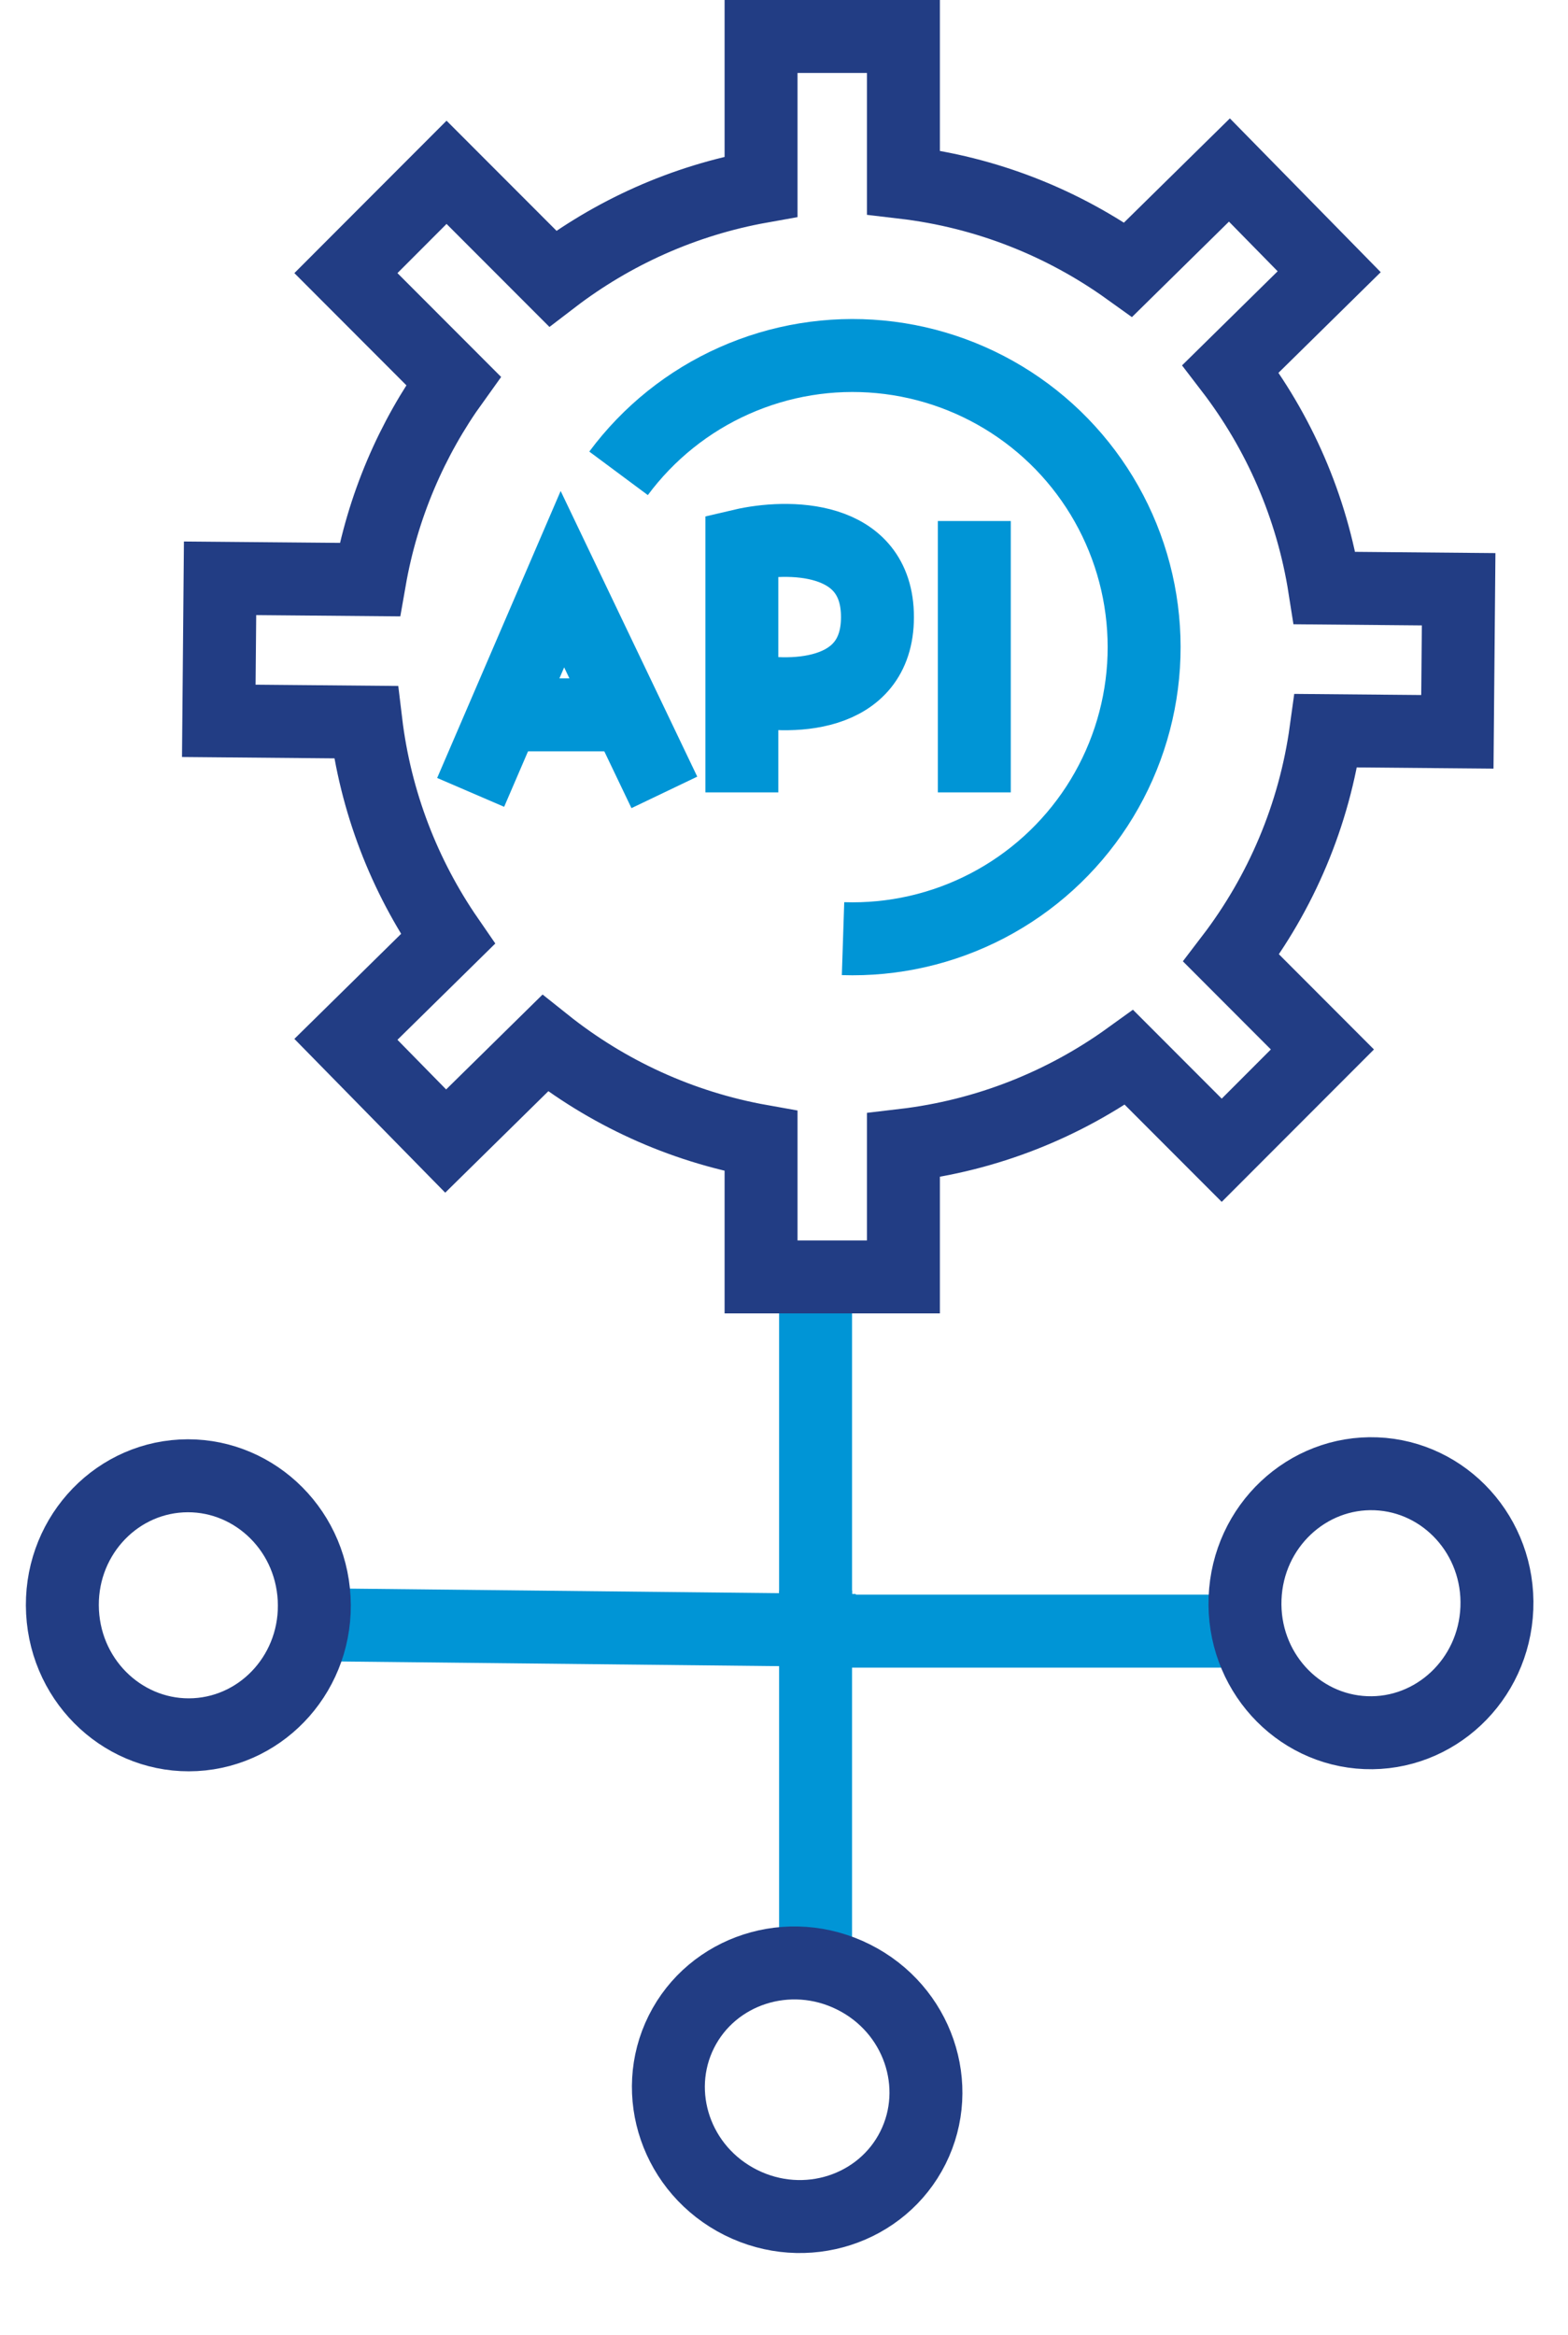
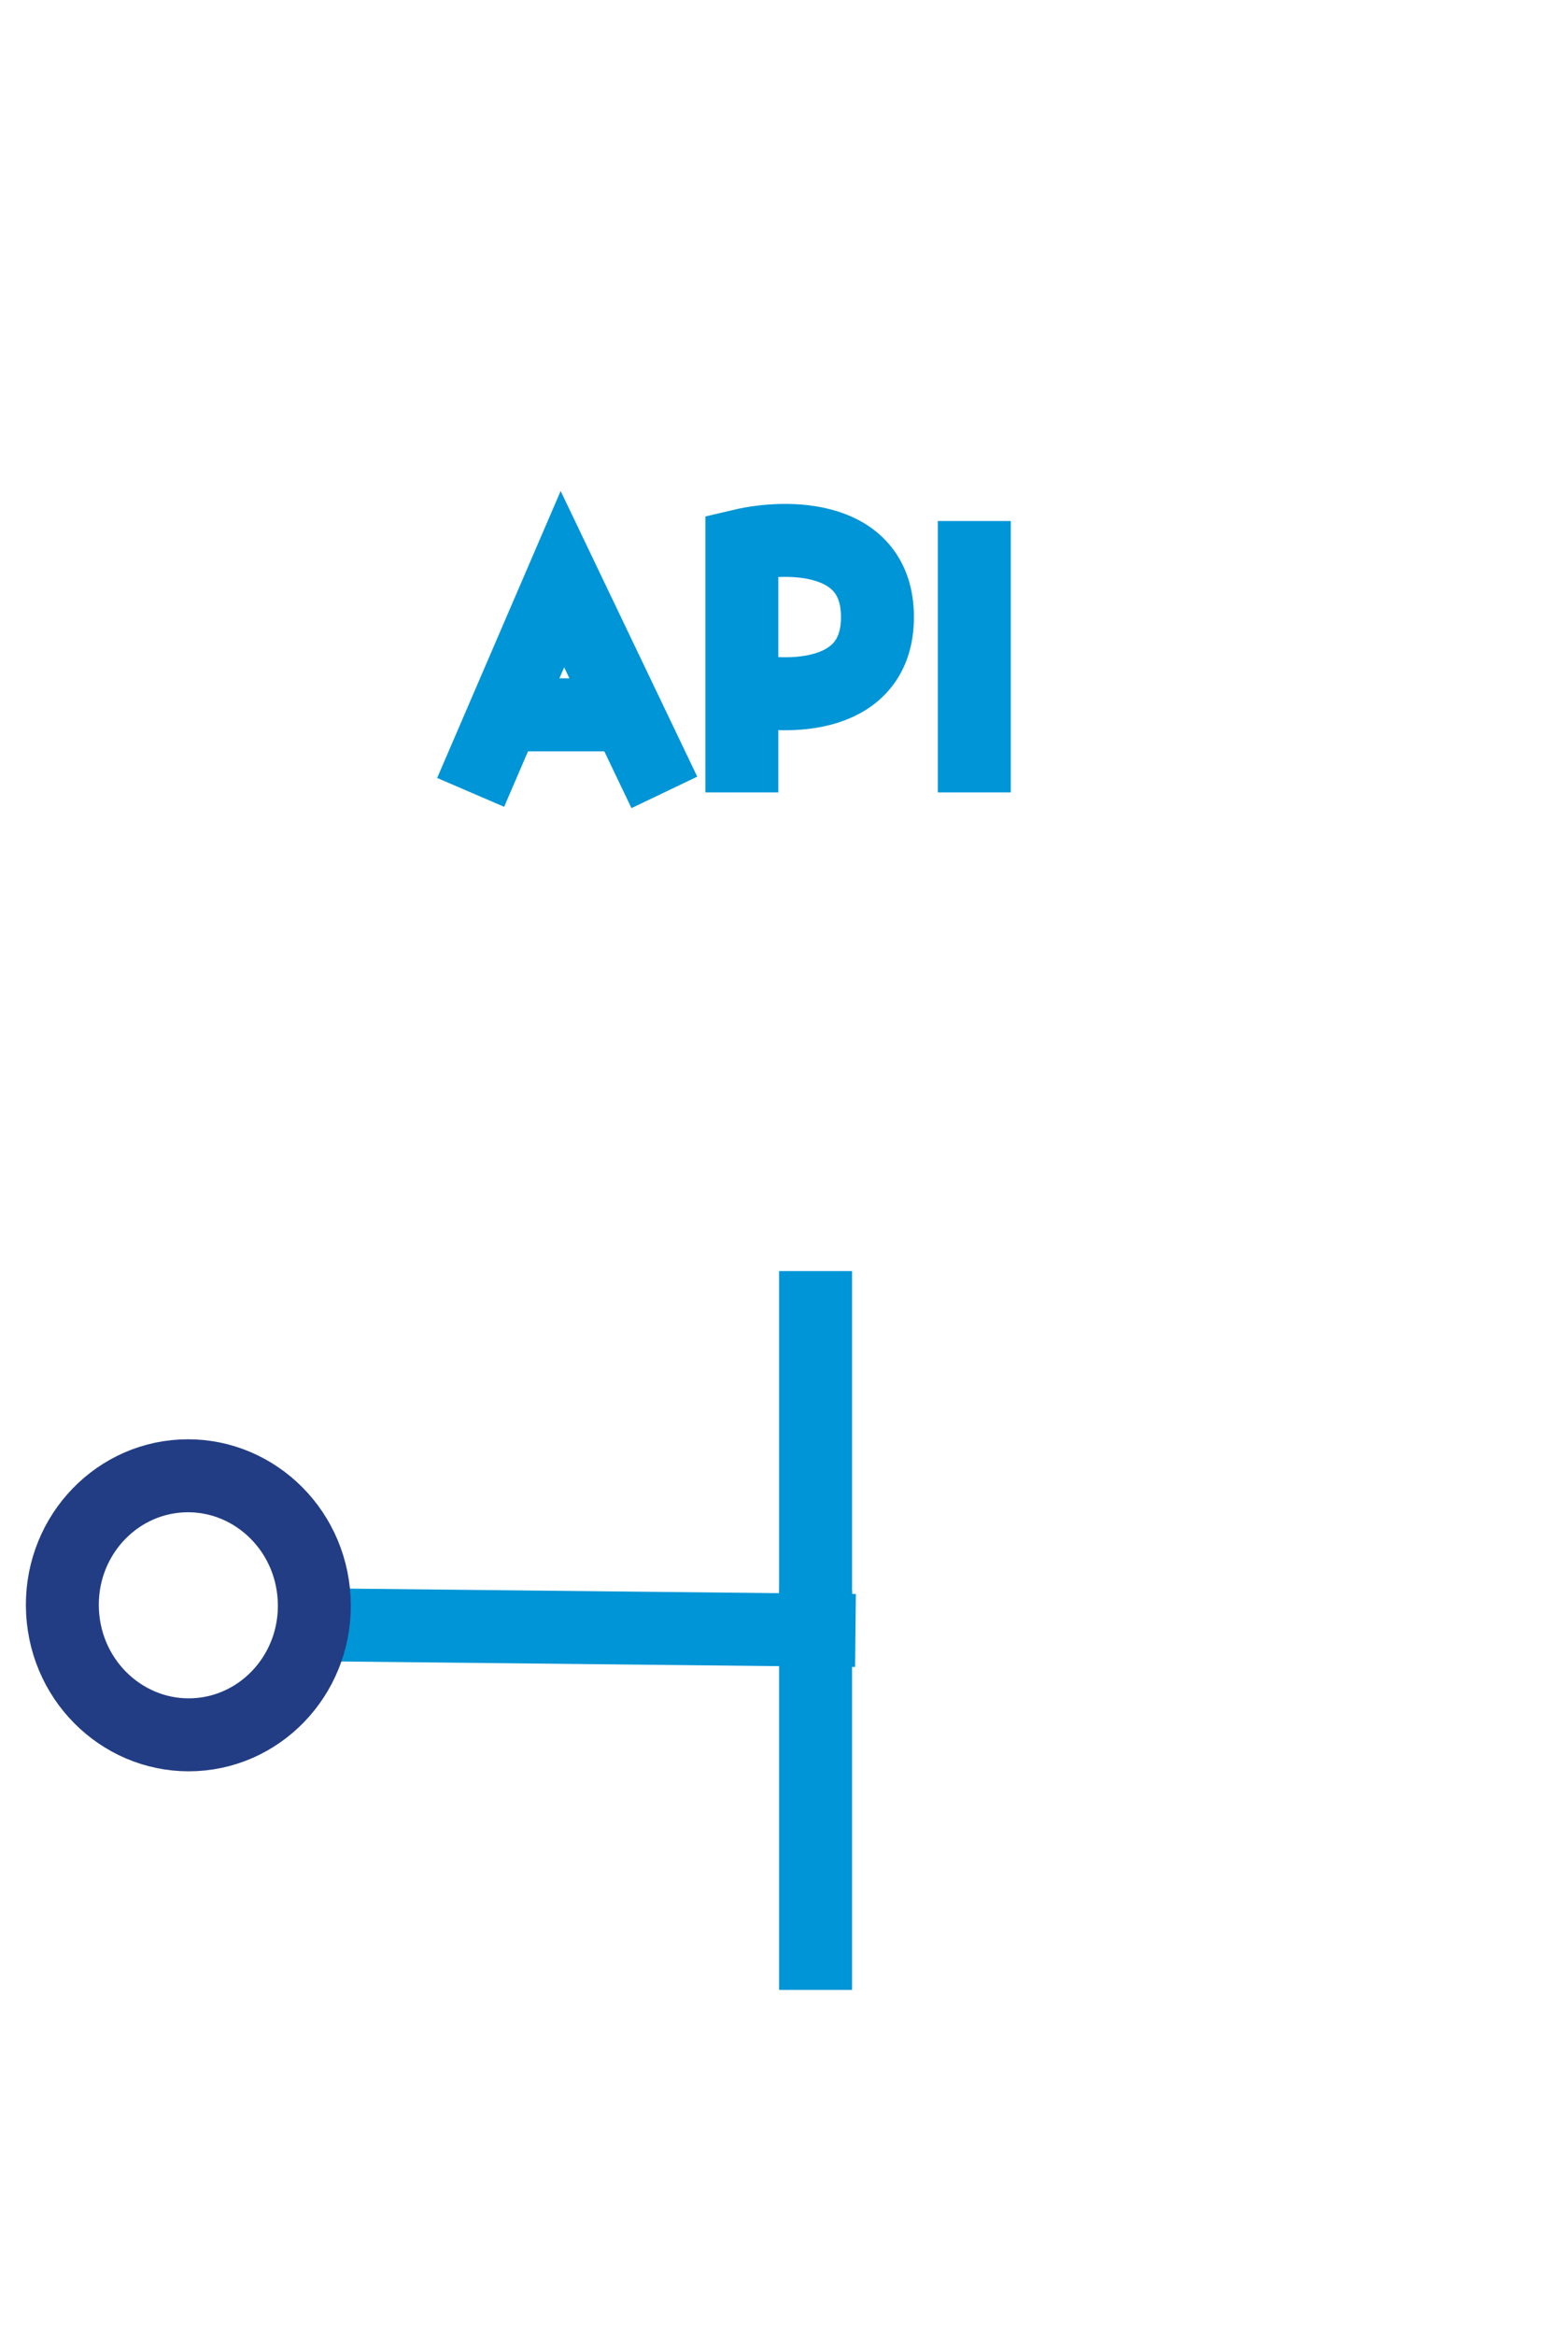
<svg xmlns="http://www.w3.org/2000/svg" width="43" height="64" viewBox="0 0 43 64" fill="none">
  <path d="M22.366 43.597V54.543" stroke="#0095D6" stroke-width="2" />
-   <path d="M25.037 58.866C24.193 60.555 22.088 61.255 20.316 60.37C18.544 59.484 17.841 57.381 18.685 55.691C19.529 54.002 21.634 53.303 23.406 54.188C25.178 55.074 25.881 57.177 25.037 58.866Z" stroke="#223D84" stroke-width="2" />
-   <path d="M22.914 44.709L33.688 44.709" stroke="#0095D6" stroke-width="2" />
-   <path d="M37.738 40.396C39.625 40.471 41.128 42.102 41.049 44.082C40.969 46.061 39.341 47.567 37.454 47.491C35.567 47.416 34.065 45.785 34.144 43.805C34.223 41.826 35.852 40.32 37.738 40.396Z" stroke="#223D84" stroke-width="2" />
  <path d="M22.366 44.691L22.366 34.84" stroke="#0095D6" stroke-width="2" />
  <path d="M23.46 44.691L8.705 44.534" stroke="#0095D6" stroke-width="2" />
  <path d="M5.355 47.546C3.47 47.647 1.821 46.163 1.715 44.185C1.609 42.207 3.09 40.556 4.975 40.455C6.861 40.354 8.509 41.837 8.615 43.815C8.721 45.794 7.241 47.445 5.355 47.546Z" stroke="#223D84" stroke-width="2" />
-   <path fill-rule="evenodd" clip-rule="evenodd" d="M24.775 1H20.871V5.114C18.749 5.493 16.801 6.376 15.156 7.635L12.246 4.723L9.486 7.486L12.435 10.438C11.291 12.027 10.49 13.88 10.139 15.887L6.035 15.851L6 19.758L10.034 19.794C10.297 21.983 11.091 24.008 12.283 25.737L9.486 28.488L12.222 31.276L14.949 28.594C16.637 29.94 18.659 30.882 20.871 31.276V35H24.775V31.392C27.067 31.123 29.181 30.27 30.963 28.985L33.504 31.528L36.265 28.765L33.764 26.261C35.123 24.483 36.043 22.351 36.363 20.027L39.966 20.059L40.001 16.151L36.327 16.118C35.976 13.88 35.067 11.828 33.747 10.108L36.451 7.448L33.715 4.66L30.94 7.389C29.162 6.114 27.057 5.267 24.775 4.999V1Z" stroke="#223D84" stroke-width="2" />
-   <path d="M23.119 25.728C24.494 25.773 25.857 25.463 27.077 24.827C28.297 24.191 29.331 23.252 30.082 22.099C30.832 20.946 31.272 19.619 31.36 18.247C31.447 16.874 31.179 15.502 30.581 14.263C29.983 13.024 29.076 11.961 27.947 11.176C26.817 10.39 25.505 9.91 24.136 9.78C22.766 9.65 21.387 9.876 20.13 10.436C18.873 10.995 17.783 11.87 16.963 12.974" stroke="#0095D6" stroke-width="2" />
  <path d="M12.907 21.719L15.423 15.875L18.219 21.719" stroke="#0095D6" stroke-width="2" />
  <path d="M13.969 19.594H17.157" stroke="#0095D6" stroke-width="2" />
  <path d="M20.344 21.719V18.88M20.344 18.88V14.948C21.584 14.657 24.063 14.643 24.063 16.914C24.063 19.185 21.584 19.171 20.344 18.88Z" stroke="#0095D6" stroke-width="2" />
  <path d="M26.719 14.281L26.719 21.719" stroke="#0095D6" stroke-width="2" />
</svg>